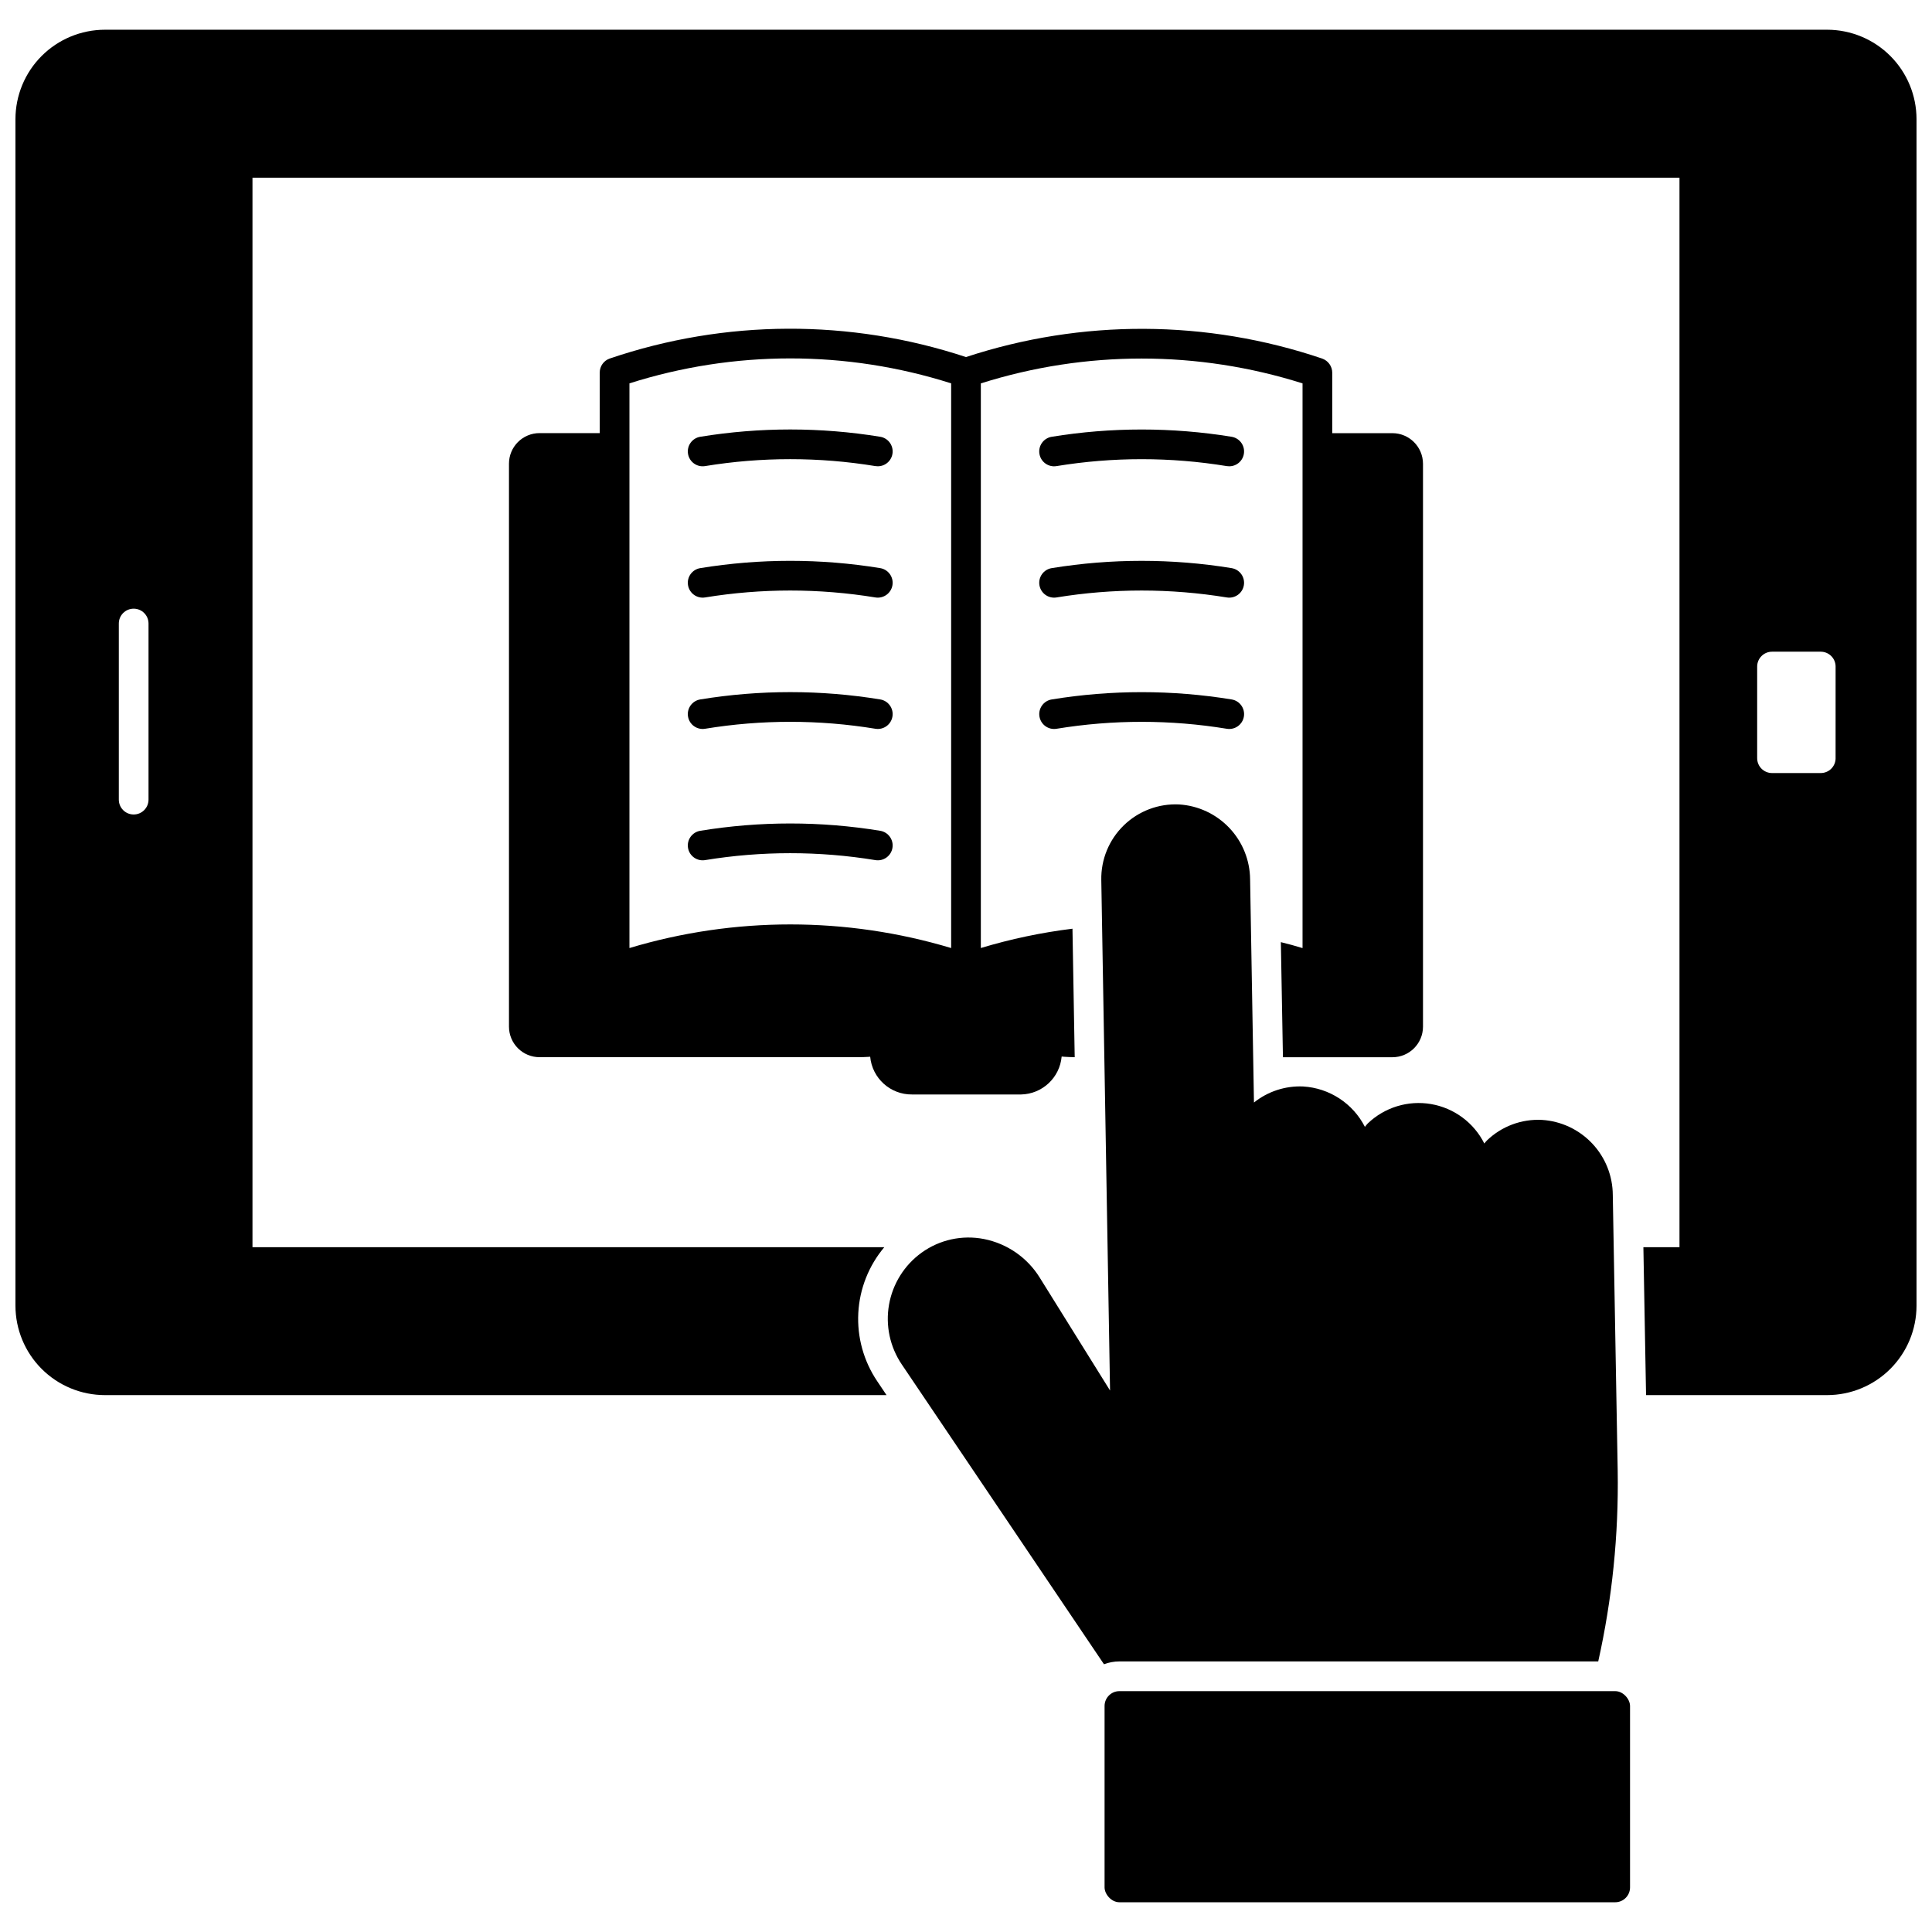
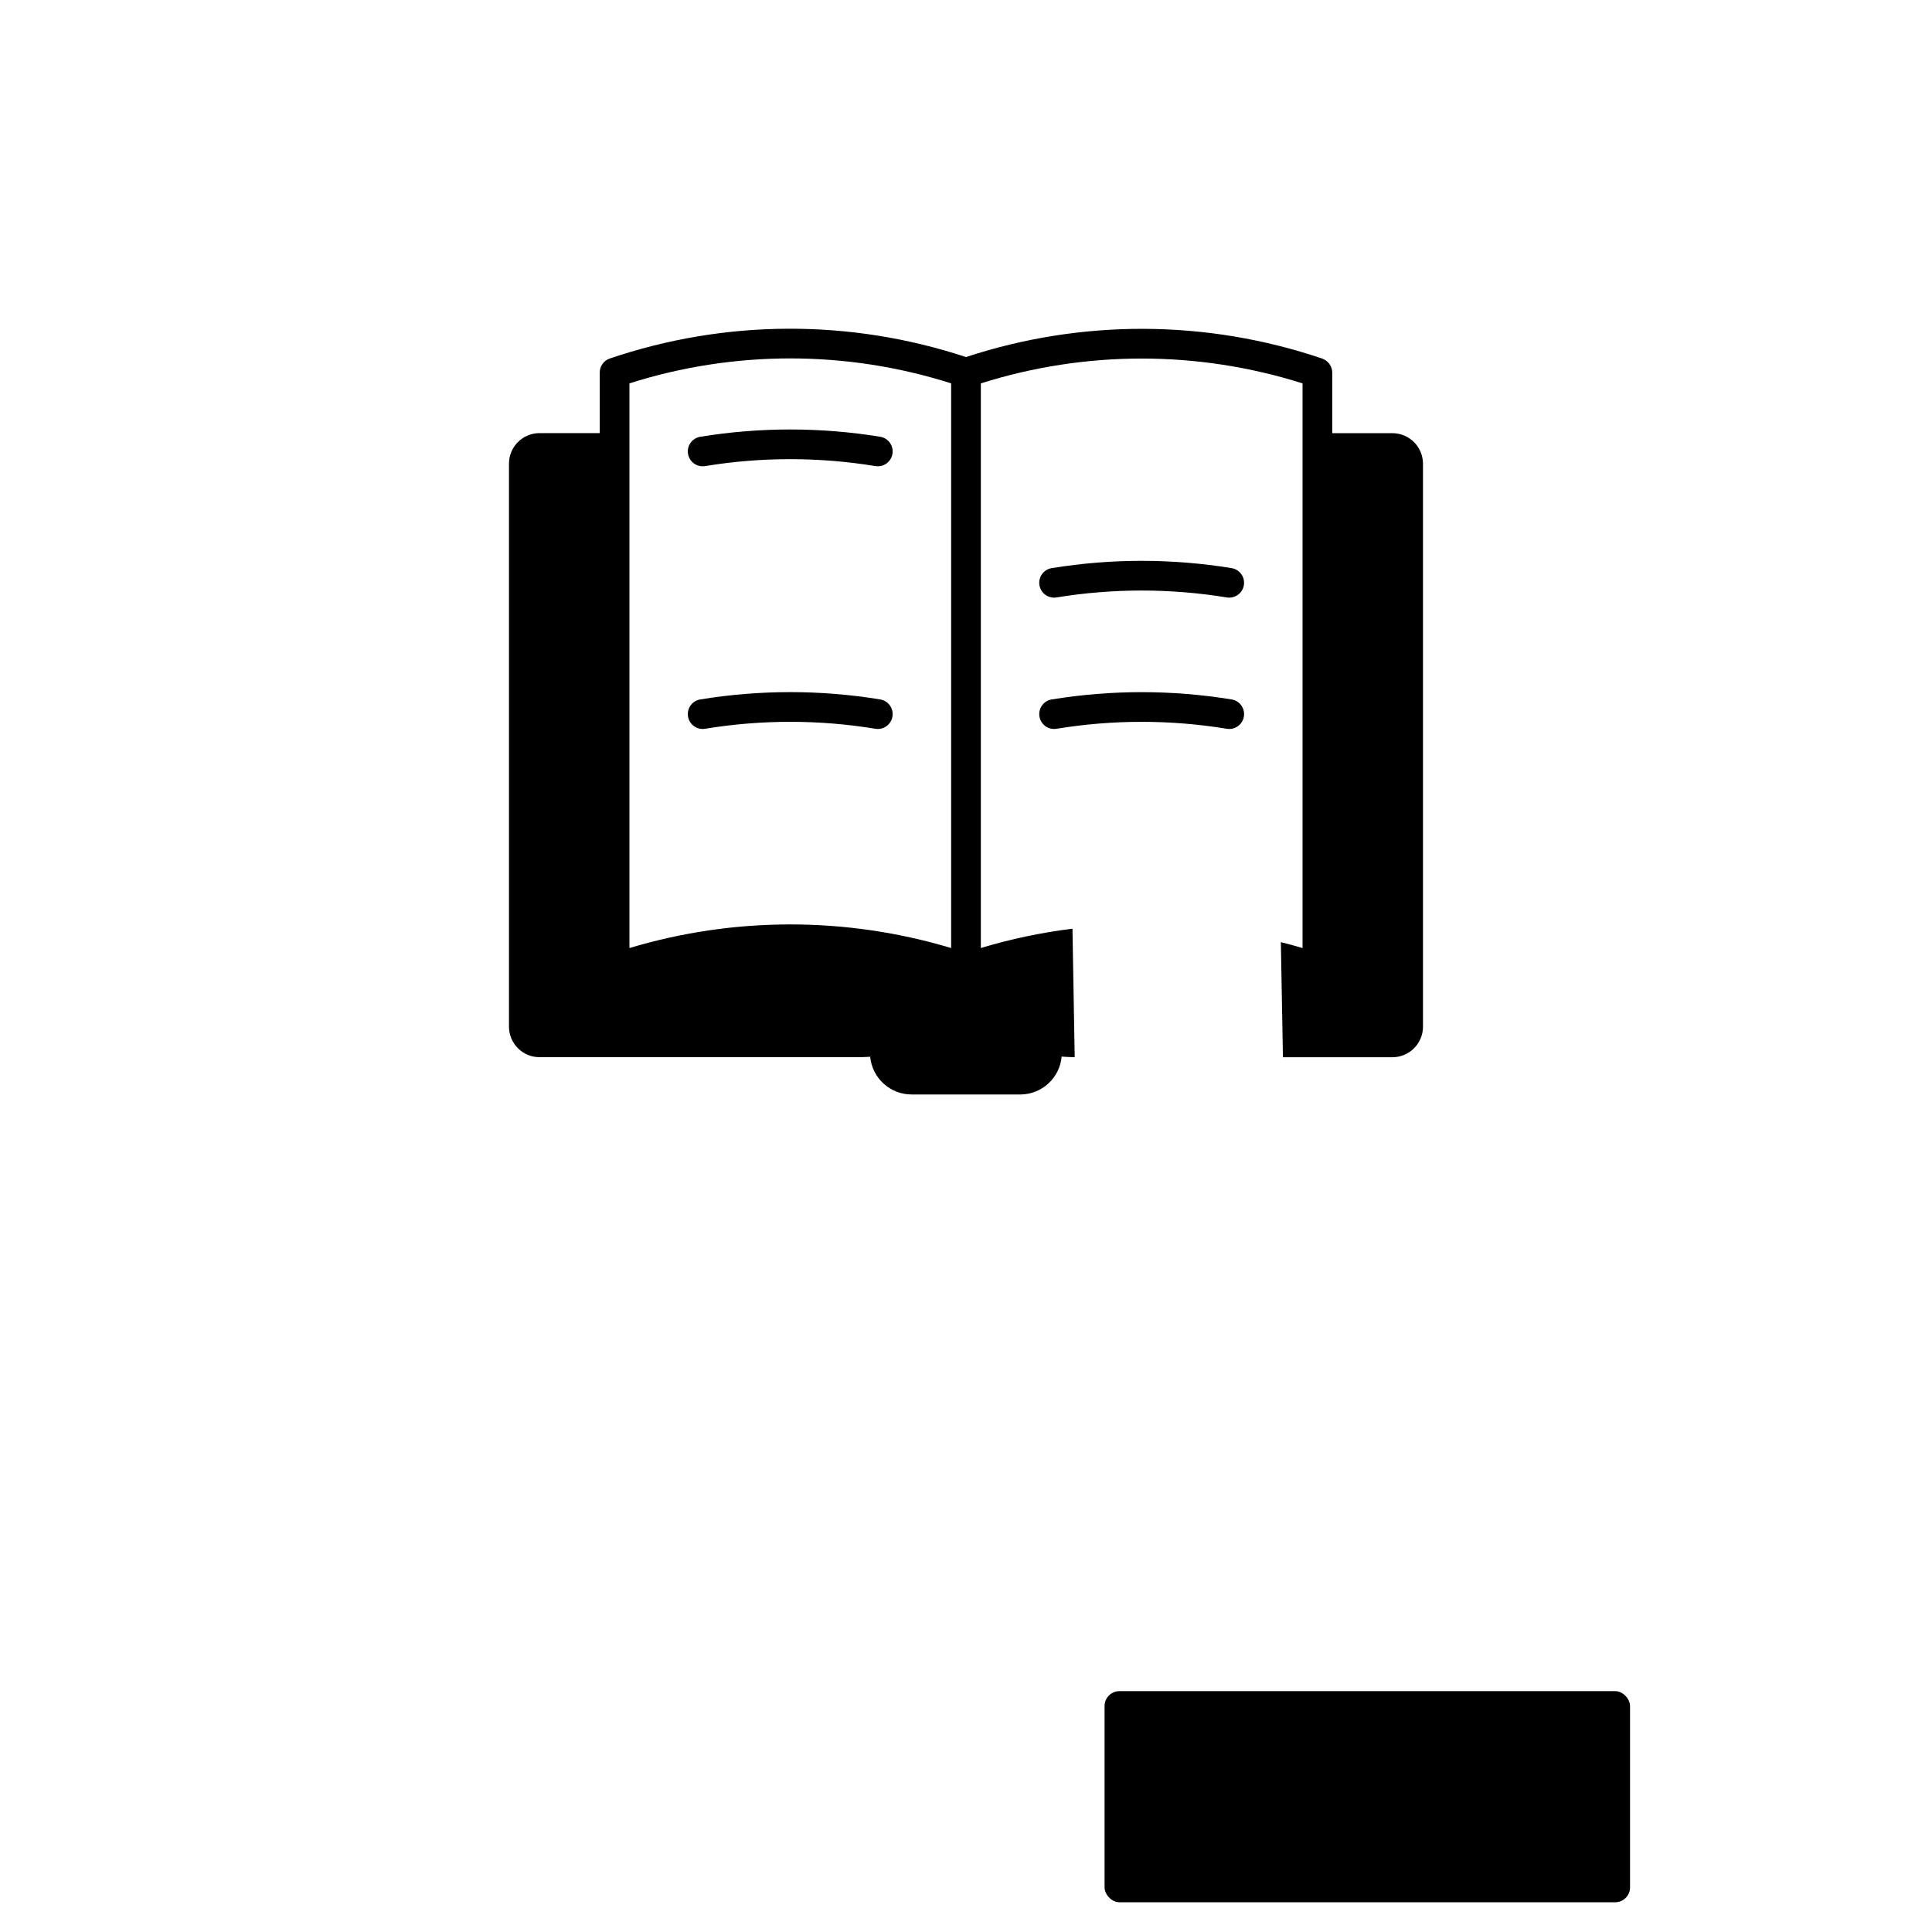
<svg xmlns="http://www.w3.org/2000/svg" width="800px" height="800px" version="1.1" viewBox="144 144 512 512">
  <defs>
    <clipPath id="a">
-       <path d="m148.09 151h503.81v363h-503.81z" />
-     </clipPath>
+       </clipPath>
  </defs>
  <g clip-path="url(#a)">
    <path d="m628.25 151.88h-456.46c-6.281 0.008-12.305 2.508-16.75 6.949-4.441 4.441-6.938 10.465-6.945 16.746v314.45c0.008 6.281 2.504 12.305 6.945 16.746 4.445 4.445 10.469 6.941 16.75 6.949h207.15l-2.481-3.699c-3.586-5.32-5.34-11.664-5-18.07 0.34-6.406 2.762-12.523 6.891-17.434h-167.44v-283.43h378.17v283.43h-9.566l0.707 39.203h48.02c6.277-0.016 12.293-2.519 16.727-6.961 4.434-4.441 6.926-10.457 6.93-16.734v-314.45c-0.004-6.273-2.496-12.293-6.93-16.734s-10.449-6.945-16.727-6.961zm-444.89 204.03c0 2.176-1.762 3.938-3.934 3.938-2.176 0-3.938-1.762-3.938-3.938v-46.668c0-2.176 1.762-3.938 3.938-3.938 2.172 0 3.934 1.762 3.934 3.938zm447.09-10.98h0.004c0 1.043-0.414 2.047-1.152 2.785-0.738 0.734-1.742 1.152-2.785 1.152h-12.91c-2.172 0-3.938-1.762-3.938-3.938v-24.285c0-2.172 1.766-3.938 3.938-3.938h12.91c1.043 0 2.047 0.418 2.785 1.156 0.738 0.734 1.152 1.738 1.152 2.781z" />
  </g>
  <path d="m494.38 239.02c-30.586-10.363-63.711-10.5-94.383-0.395-30.68-10.145-63.832-10.008-94.426 0.395-1.59 0.555-2.648 2.059-2.637 3.738v16.02h-15.941c-2.152-0.004-4.215 0.852-5.738 2.371-1.52 1.523-2.375 3.586-2.371 5.738v149.21c0.008 2.144 0.863 4.199 2.383 5.711 1.52 1.516 3.582 2.363 5.727 2.356h84.625c0.828 0 1.613-0.039 2.363-0.078 0.195 0 0.395-0.039 0.629-0.039h-0.004c0.535 5.715 5.363 10.062 11.102 10h28.891c5.617-0.121 10.246-4.445 10.746-10.039 0.184-0.008 0.367 0.004 0.551 0.039 0.867 0.039 1.77 0.117 2.754 0.117h0.156l-0.59-34.047c-8.227 1.012-16.348 2.727-24.285 5.117v-149.63c27.742-8.777 57.516-8.777 85.254 0v149.65c-1.93-0.59-3.816-1.102-5.746-1.574l0.551 30.504h29.008v-0.004c4.465 0 8.086-3.606 8.109-8.066v-149.21c-0.008-4.477-3.633-8.102-8.109-8.109h-15.938v-16.02c-0.008-1.691-1.082-3.191-2.68-3.75zm-183.57 6.574c27.734-8.816 57.52-8.816 85.254 0v149.65-0.004c-27.805-8.344-57.449-8.344-85.254 0z" />
-   <path d="m470.39 259.75c-15.789-2.57-31.891-2.57-47.676 0-2.148 0.352-3.606 2.375-3.254 4.519 0.348 2.148 2.375 3.606 4.519 3.254 14.945-2.449 30.191-2.449 45.137 0 0.211 0.031 0.426 0.047 0.641 0.047 2.051 0 3.758-1.574 3.922-3.617 0.168-2.043-1.266-3.871-3.289-4.203z" />
  <path d="m470.39 294.56c-15.789-2.574-31.891-2.574-47.676 0-2.148 0.348-3.602 2.371-3.254 4.516 0.352 2.148 2.375 3.602 4.519 3.254 14.945-2.445 30.191-2.445 45.137 0 2.148 0.348 4.172-1.105 4.523-3.25 0.352-2.144-1.105-4.172-3.25-4.519z" />
  <path d="m422.72 329.36c-2.148 0.348-3.606 2.375-3.254 4.519 0.348 2.148 2.375 3.606 4.519 3.254 14.945-2.453 30.191-2.453 45.137 0 2.148 0.352 4.172-1.105 4.523-3.25 0.352-2.148-1.105-4.172-3.25-4.523-15.789-2.578-31.891-2.578-47.676 0z" />
  <path d="m330.85 267.52c14.945-2.449 30.195-2.449 45.141 0 0.211 0.031 0.426 0.047 0.637 0.047 2.051 0 3.758-1.574 3.922-3.617 0.164-2.047-1.266-3.875-3.289-4.203-15.789-2.574-31.891-2.574-47.68 0-2.144 0.352-3.602 2.375-3.25 4.519 0.348 2.148 2.371 3.606 4.519 3.254z" />
-   <path d="m330.85 302.33c14.945-2.445 30.191-2.445 45.141 0 2.144 0.348 4.168-1.105 4.519-3.254 0.348-2.144-1.105-4.168-3.25-4.516-15.789-2.578-31.891-2.578-47.68 0-2.144 0.348-3.602 2.371-3.25 4.516 0.352 2.148 2.375 3.602 4.519 3.254z" />
  <path d="m330.85 337.13c14.945-2.453 30.195-2.453 45.141 0 2.148 0.352 4.172-1.105 4.519-3.254 0.352-2.144-1.105-4.172-3.25-4.519-15.789-2.582-31.891-2.582-47.68 0-2.144 0.348-3.602 2.375-3.25 4.519 0.348 2.148 2.371 3.606 4.519 3.254z" />
-   <path d="m330.85 371.94c14.945-2.449 30.195-2.449 45.141 0 2.148 0.352 4.172-1.105 4.519-3.25 0.352-2.148-1.105-4.172-3.25-4.523-15.789-2.582-31.891-2.582-47.68 0-2.144 0.352-3.602 2.375-3.25 4.523 0.348 2.144 2.371 3.602 4.519 3.25z" />
-   <path d="m567.55 584.29c3.695-16.57 5.426-33.52 5.156-50.496l-1.301-73.09v-0.004c-0.016-5.082-1.969-9.965-5.453-13.664-3.488-3.699-8.246-5.934-13.32-6.25-5.394-0.281-10.668 1.684-14.562 5.43-0.258 0.258-0.496 0.535-0.707 0.828-2.781-5.527-8.016-9.406-14.109-10.453-6.094-1.051-12.324 0.859-16.789 5.137-0.27 0.285-0.52 0.586-0.75 0.906-3.172-6.219-9.402-10.293-16.371-10.707-4.715-0.207-9.348 1.305-13.031 4.254l-1.023-59.117v-0.004c-0.039-5.078-2-9.953-5.492-13.641-3.492-3.688-8.25-5.918-13.32-6.234-5.445-0.262-10.75 1.742-14.66 5.539-3.91 3.797-6.07 9.047-5.965 14.496l2.32 135.28-18.656-29.953v-0.004c-3.297-5.293-8.641-8.984-14.758-10.191-5.773-1.133-11.762 0.176-16.531 3.621-4.555 3.289-7.644 8.227-8.625 13.758-0.977 5.531 0.238 11.227 3.391 15.879l53.57 79.43h-0.004c1.309-0.492 2.695-0.746 4.094-0.75z" />
  <path d="m440.66 592.17h131.38c2.172 0 3.938 2.172 3.938 3.938v48.074c0 2.172-1.762 3.938-3.938 3.938h-131.38c-2.172 0-3.938-2.172-3.938-3.938v-48.074c0-2.172 1.762-3.938 3.938-3.938z" />
</svg>